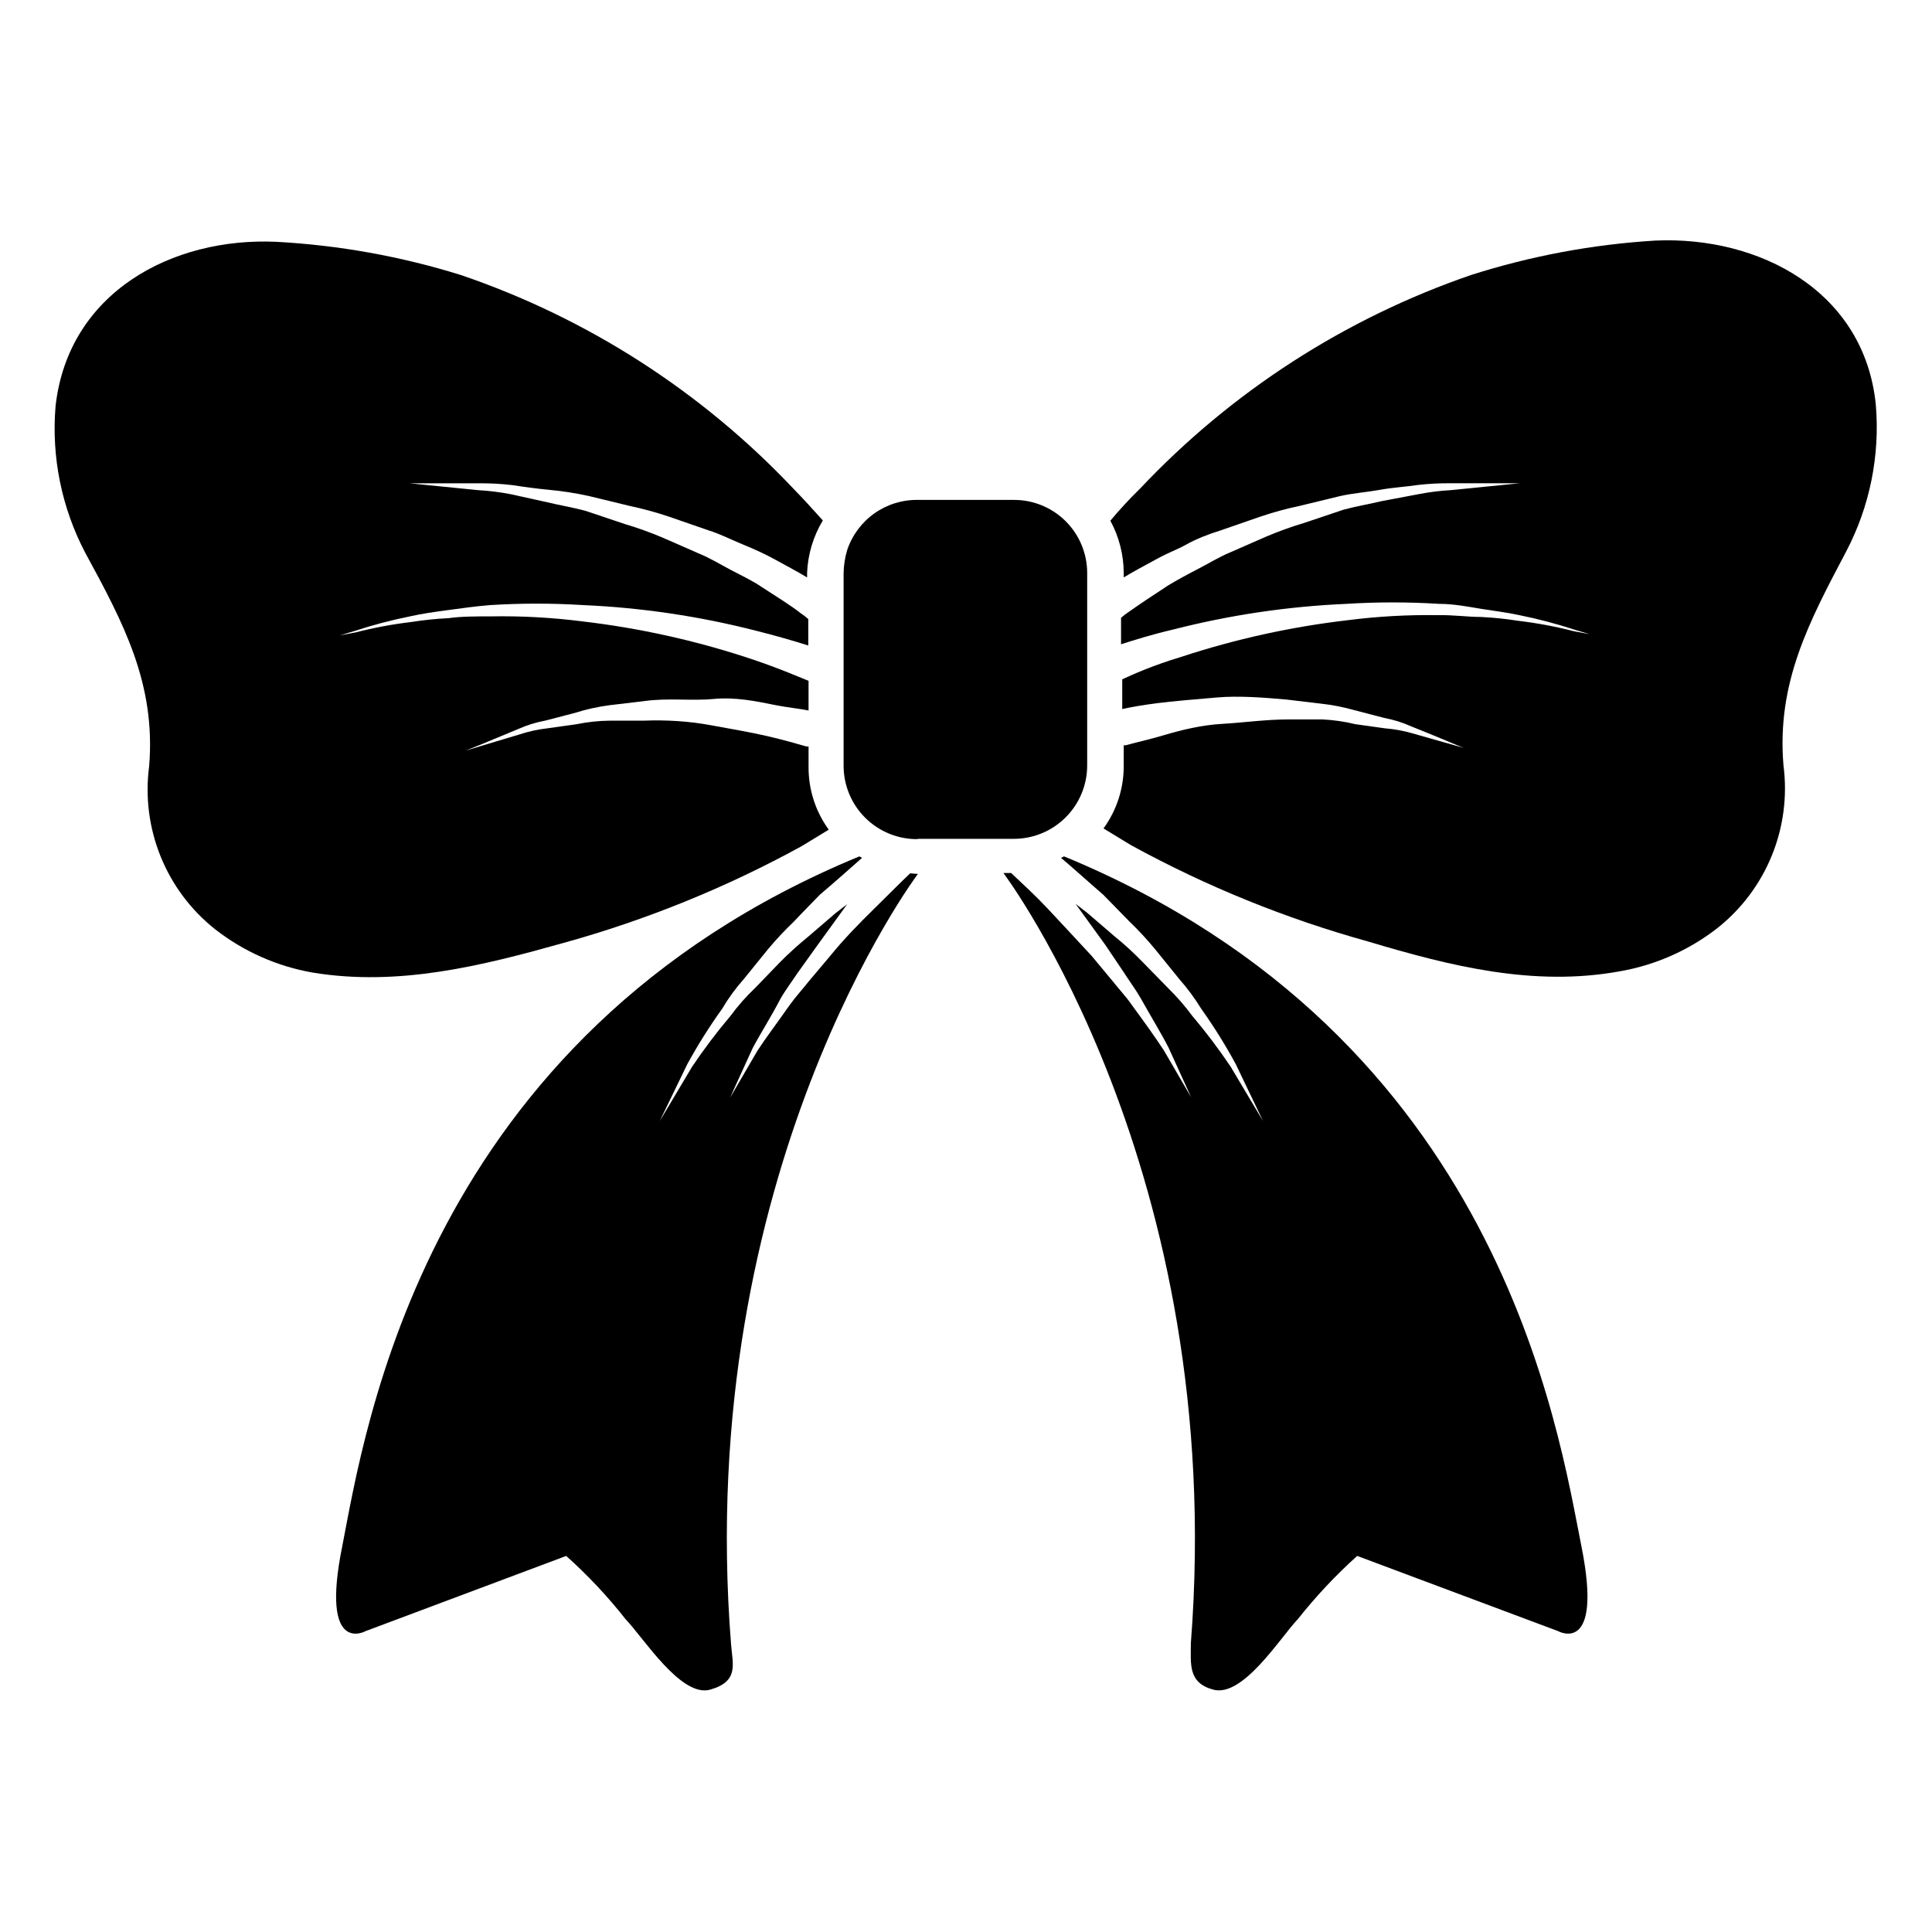
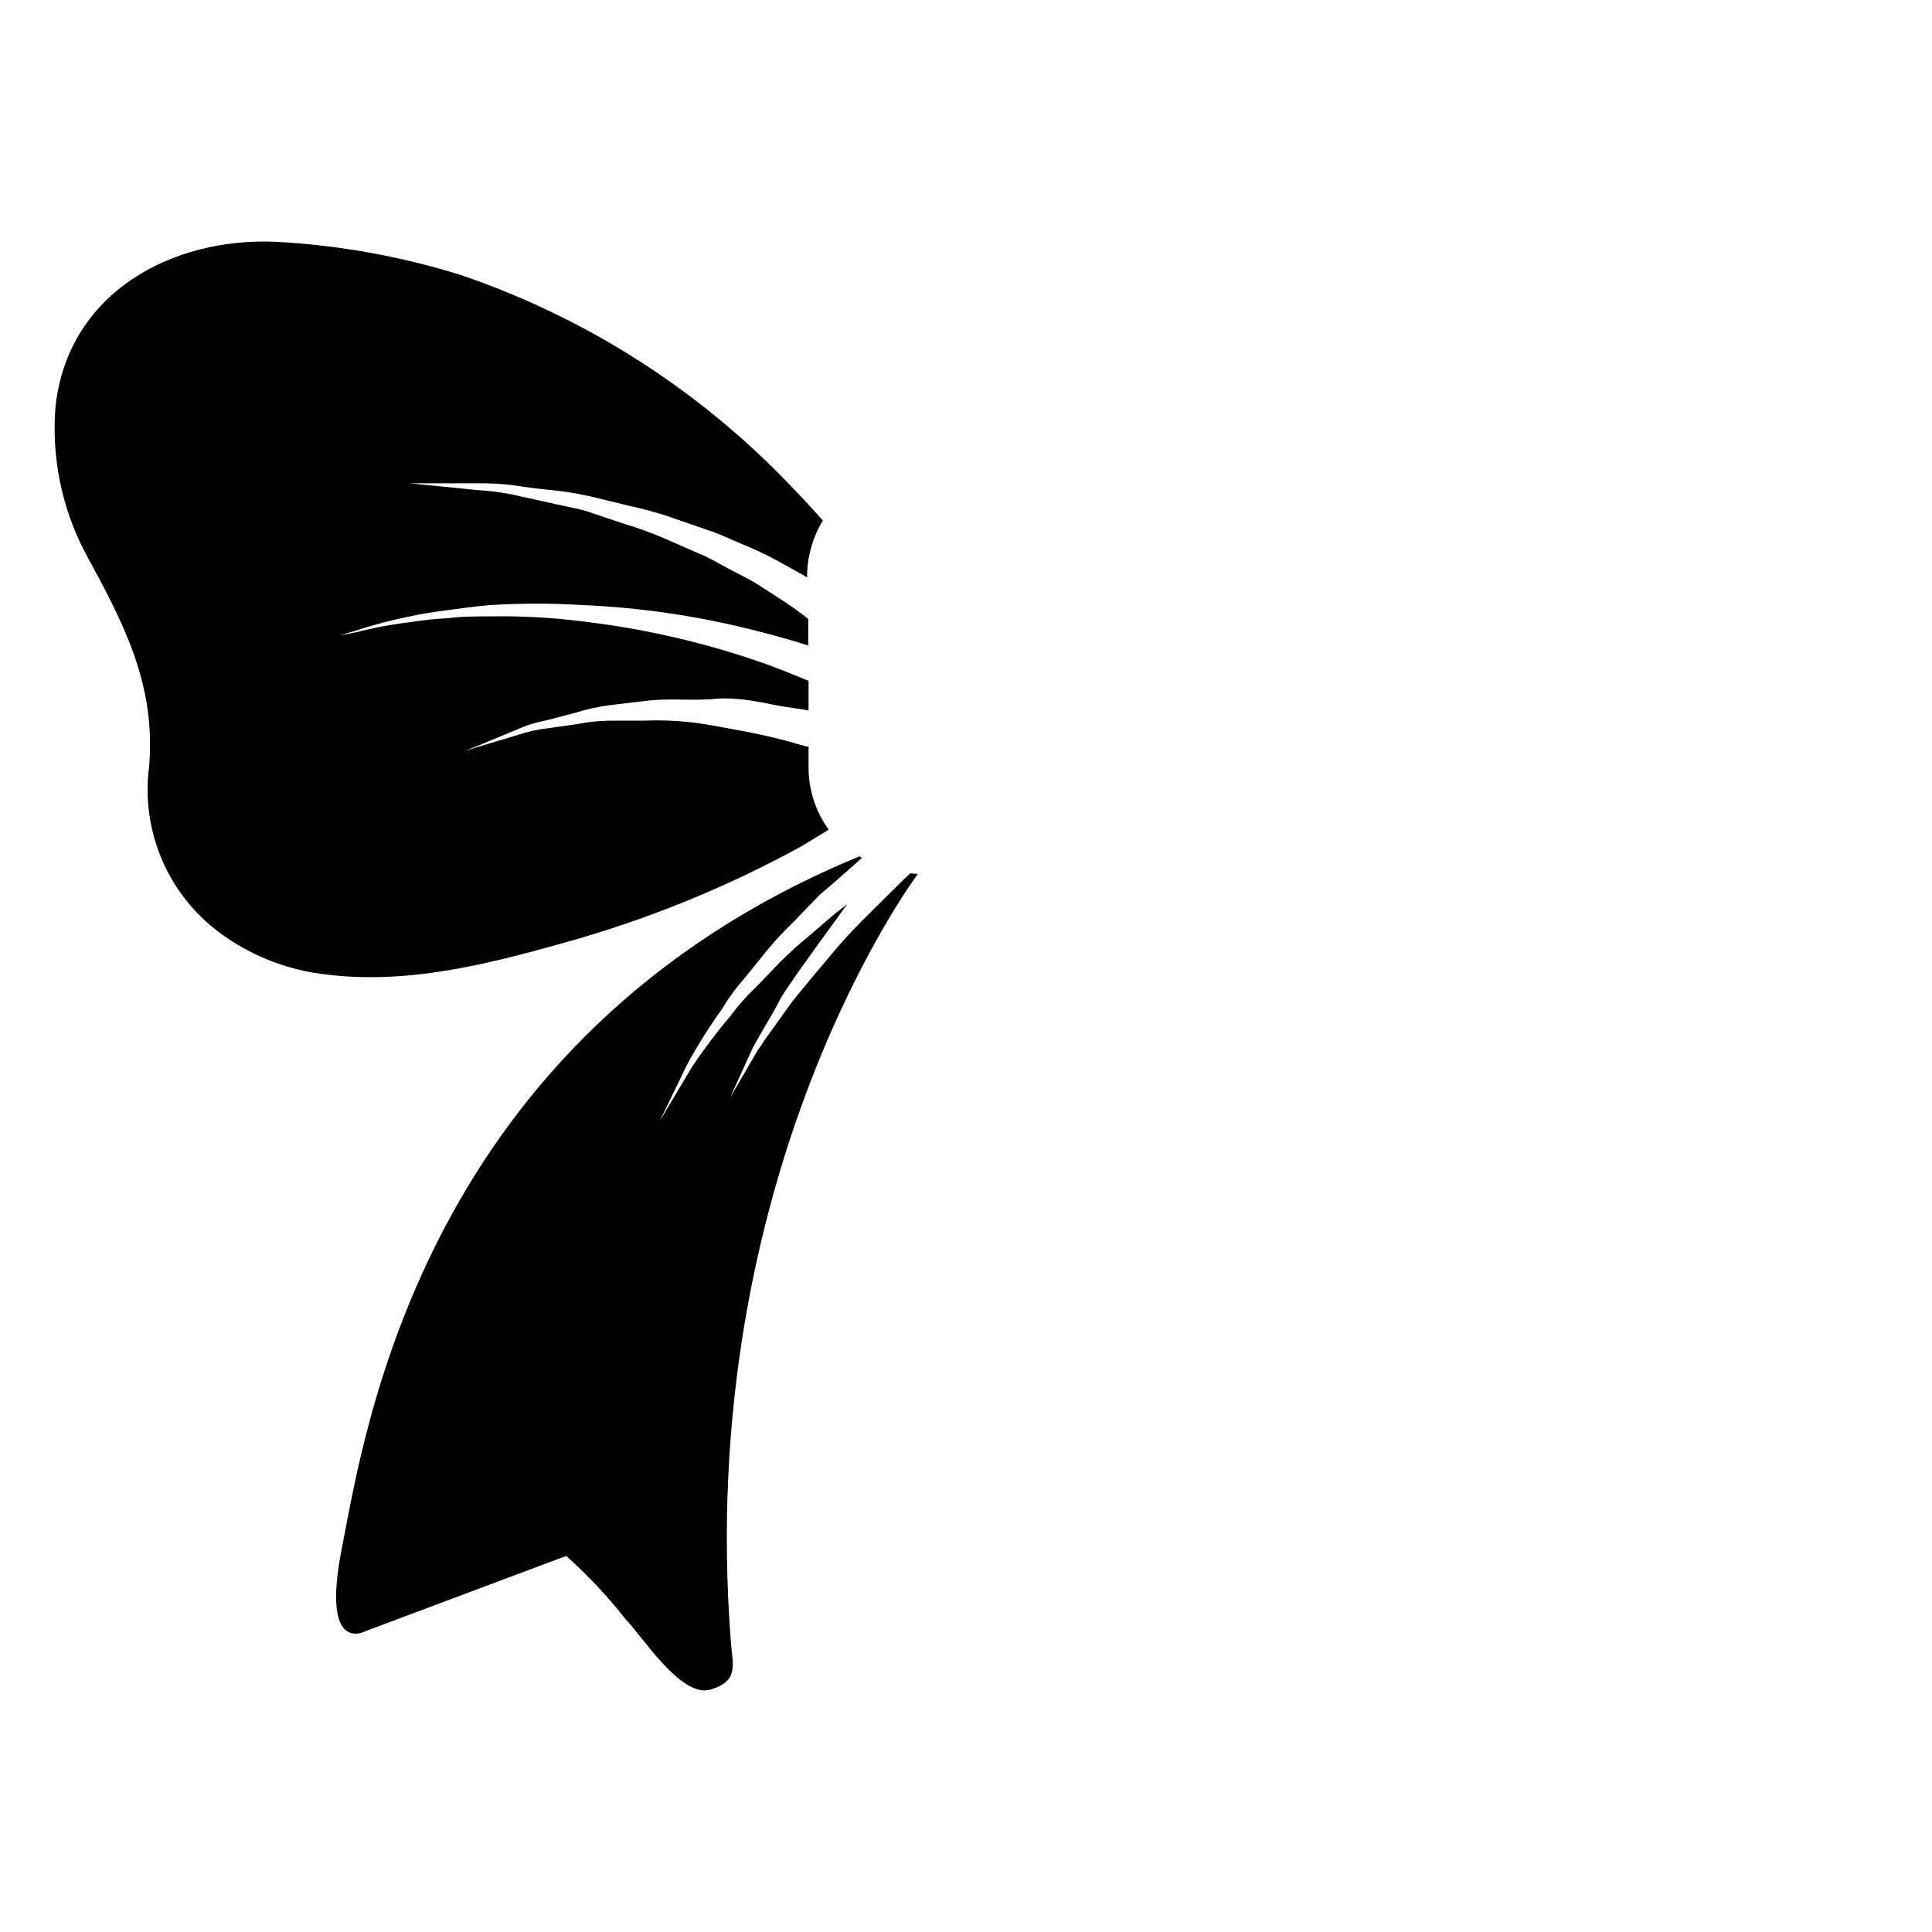
<svg xmlns="http://www.w3.org/2000/svg" fill="#000000" width="800px" height="800px" version="1.1" viewBox="144 144 512 512">
  <g>
    <path d="m183.52 347.1c-2.168 16.492 4.5 32.91 17.555 43.219 7.519 5.848 16.355 9.77 25.738 11.414 22.828 3.777 45.027-1.812 66.598-7.871 21.91-6.074 43.043-14.656 62.977-25.586l7.242-4.41v0.004c-3.512-4.824-5.387-10.645-5.352-16.609v-5.434h-0.551c-2.441-0.707-5.984-1.73-10.391-2.754-4.41-1.023-9.523-1.891-15.113-2.914s-11.57-1.418-17.633-1.18h-8.973-0.004c-2.961 0.031-5.914 0.348-8.816 0.945l-7.871 1.102c-2.438 0.285-4.836 0.812-7.164 1.574l-14.406 4.328c1.258-0.473 6.535-2.598 14.012-5.746 2.266-1.012 4.644-1.75 7.086-2.203l7.871-2.047c3.004-0.957 6.086-1.641 9.211-2.047l9.289-1.102c6.141-0.867 12.438 0 18.262-0.551 5.824-0.551 11.414 0.629 15.742 1.496 4.328 0.867 6.926 1.023 9.445 1.574v-7.871c-3.07-1.258-8.582-3.621-15.742-5.984-14.328-4.731-29.098-8-44.082-9.762-8.09-1.035-16.246-1.484-24.402-1.34-3.938 0-7.871 0-11.18 0.473-3.32 0.16-6.633 0.504-9.918 1.023-4.965 0.586-9.883 1.508-14.723 2.754l-4.172 0.789 3.938-1.18c4.801-1.574 9.691-2.863 14.641-3.859 3.148-0.707 6.453-1.18 9.996-1.652 3.543-0.473 7.32-1.023 11.258-1.34h0.004c8.203-0.512 16.434-0.512 24.637 0 15.438 0.676 30.766 2.945 45.738 6.773 5.668 1.418 10.469 2.832 13.934 3.938v-7.008c-0.645-0.578-1.328-1.102-2.047-1.574-2.363-1.891-6.062-4.172-10.547-7.086-2.203-1.496-4.879-2.754-7.871-4.328-2.992-1.574-5.512-3.148-8.582-4.41l-9.523-4.172h-0.004c-3.289-1.395-6.652-2.602-10.074-3.621l-10.312-3.465c-3.465-0.945-6.926-1.496-10.156-2.281l-9.605-2.125c-2.91-0.57-5.856-0.941-8.816-1.102l-18.105-1.812h18.266c2.969-0.031 5.941 0.129 8.895 0.473 3.07 0.473 6.453 0.945 9.84 1.258 3.387 0.316 7.008 0.867 10.547 1.652l10.707 2.598v0.004c3.598 0.754 7.144 1.727 10.629 2.91l10.234 3.543c3.305 1.023 6.297 2.598 9.211 3.777 2.914 1.18 5.824 2.519 8.266 3.856 2.441 1.34 6.297 3.387 8.738 4.879v-1.18l-0.004 0.004c0.195-4.922 1.629-9.715 4.172-13.934-2.598-2.914-5.195-5.746-7.871-8.5-24.316-25.707-54.52-45.105-88.008-56.523-15.895-4.957-32.34-7.918-48.965-8.816-27.551-1.258-55.105 13.383-58.488 43.531-1.137 13.449 1.598 26.941 7.871 38.891 10.152 18.656 18.734 34.715 16.926 56.598z" />
-     <path d="m511.07 337.02-7.871-1.102h-0.004c-2.863-0.699-5.789-1.121-8.738-1.262h-8.973c-6.062 0-12.121 0.867-17.633 1.18-5.512 0.316-10.863 1.652-15.113 2.914-4.25 1.258-7.871 2.047-10.391 2.754h-0.551v5.434c0.031 5.965-1.844 11.785-5.356 16.609l7.242 4.41c19.938 10.926 41.07 19.512 62.977 25.582 21.57 6.453 43.77 12.043 66.598 7.871 9.41-1.633 18.277-5.551 25.82-11.414 13.055-10.309 19.723-26.723 17.555-43.215-1.812-21.883 6.769-37.941 16.609-56.602 6.273-11.949 9.004-25.441 7.871-38.887-2.992-30.148-30.938-44.793-58.488-43.531-16.582 1.008-32.977 4.078-48.805 9.129-33.387 11.488-63.48 30.91-87.695 56.602-2.832 2.754-5.434 5.59-7.871 8.5 2.309 4.254 3.527 9.016 3.543 13.855v1.18c2.441-1.496 5.434-3.07 8.738-4.879 3.305-1.812 5.352-2.441 7.871-3.856 2.519-1.418 5.902-2.754 9.211-3.777l10.234-3.543-0.004-0.004c3.481-1.184 7.031-2.156 10.629-2.91l10.707-2.598c3.543-0.789 7.086-1.023 10.547-1.652 3.465-0.629 6.769-0.789 9.84-1.258v-0.004c2.953-0.344 5.922-0.504 8.895-0.473h18.262l-18.105 1.812h0.004c-2.961 0.16-5.91 0.531-8.816 1.102l-9.605 1.809c-3.227 0.789-6.691 1.34-10.156 2.281l-10.312 3.465c-3.422 1.02-6.785 2.231-10.074 3.621l-9.523 4.172c-3.07 1.258-5.824 2.992-8.582 4.41-2.754 1.418-5.352 2.832-7.871 4.328-4.488 2.914-7.871 5.195-10.547 7.086h-0.004c-0.719 0.473-1.406 1-2.047 1.574v7.008c3.465-1.102 7.871-2.519 13.934-3.938 14.973-3.828 30.301-6.094 45.738-6.769 8.203-0.516 16.434-0.516 24.637 0 3.938 0 7.871 0.789 11.258 1.34 3.387 0.551 6.848 0.945 9.996 1.652h0.004c4.949 0.996 9.84 2.285 14.641 3.856l3.938 1.18-4.172-0.789-0.004 0.004c-4.836-1.25-9.758-2.168-14.719-2.754-3.285-0.523-6.598-0.863-9.918-1.023-3.543 0-7.242-0.551-11.18-0.473-8.051-0.133-16.102 0.316-24.09 1.336-14.953 1.742-29.699 4.984-44.004 9.684-7.871 2.363-12.988 4.723-15.742 5.984v7.871c2.519-0.551 5.746-1.102 9.445-1.574 3.699-0.473 10.156-1.023 15.742-1.496 5.59-0.473 12.121 0 18.262 0.551l9.289 1.102h0.004c2.981 0.328 5.93 0.906 8.816 1.73l7.871 2.047c2.441 0.453 4.82 1.195 7.086 2.207 7.871 3.148 12.754 5.273 14.012 5.746l-13.855-3.938c-2.289-0.645-4.637-1.066-7.004-1.258z" />
-     <path d="m387.32 366.3h25.348c5.156 0 10.102-2.047 13.75-5.695 3.644-3.644 5.695-8.59 5.695-13.746v-51.012c0-5.148-2.051-10.086-5.699-13.723-3.648-3.633-8.598-5.664-13.746-5.641h-25.348c-4.144-0.078-8.207 1.168-11.59 3.562s-5.914 5.805-7.223 9.738c-0.594 1.996-0.914 4.062-0.945 6.141v51.012c0 5.156 2.047 10.102 5.695 13.75 3.644 3.644 8.59 5.695 13.746 5.695z" />
    <path d="m385.2 375.44c-2.992 2.832-6.219 6.141-9.762 9.605-3.543 3.465-7.871 7.871-11.492 12.359l-5.512 6.535c-1.73 2.203-3.621 4.25-5.195 6.453-3.07 4.41-6.141 8.422-8.5 12.043l-7.242 12.438s2.363-5.273 5.984-13.145c2.047-3.856 4.644-7.871 7.32-12.988 1.34-2.363 3.07-4.644 4.644-7.008l5.191-7.242 7.871-10.863-3.07 2.363-7.242 6.219h0.004c-2.555 2.074-4.996 4.281-7.32 6.609l-6.848 7.086h-0.004c-2.336 2.223-4.469 4.644-6.375 7.242-3.66 4.32-7.074 8.84-10.234 13.539l-8.582 14.406 7.32-15.113h0.004c2.773-5.062 5.848-9.949 9.211-14.641 1.656-2.805 3.578-5.441 5.746-7.875l6.375-7.871c2.164-2.598 4.481-5.066 6.926-7.398 2.281-2.441 4.644-4.801 6.848-7.086 4.094-3.465 7.871-6.848 11.18-9.762l-0.707-0.395c-115.56 47.707-131.07 152.25-137.05 182.87-5.902 29.207 6.219 22.434 6.219 22.434l53.137-19.918v0.004c5.731 5.117 10.996 10.727 15.742 16.77 4.723 4.879 14.719 20.859 22.434 18.656s5.902-6.769 5.512-12.043c-9.918-125.25 49.516-204.12 49.516-204.12z" />
-     <path d="m465.49 591.76c7.871 2.203 17.789-13.777 22.434-18.656h0.004c4.766-6.023 10.031-11.633 15.742-16.77l53.215 19.918s12.043 6.769 6.219-22.434c-6.141-30.625-21.41-135.16-137.13-182.87l-0.789 0.395c3.465 2.914 7.164 6.297 11.18 9.762l6.926 7.086c2.426 2.332 4.711 4.805 6.852 7.398l6.375 7.871c2.164 2.453 4.113 5.086 5.824 7.875 3.336 4.691 6.387 9.578 9.133 14.641l7.242 15.113-8.582-14.406c-3.156-4.699-6.574-9.219-10.23-13.539-1.906-2.578-4.012-5-6.301-7.242l-6.926-7.086c-2.305-2.375-4.75-4.609-7.32-6.691l-7.242-6.219-3.07-2.363 7.871 10.863 4.879 7.242c1.496 2.363 3.227 4.644 4.566 7.008 2.676 4.801 5.352 9.133 7.32 12.988l5.984 13.145-7.242-12.438c-2.363-3.621-5.434-7.871-8.5-12.043-1.496-2.203-3.465-4.25-5.195-6.453l-5.434-6.535c-3.938-4.25-7.871-8.5-11.492-12.359-3.621-3.856-6.848-6.769-9.84-9.605h-2.047s59.434 78.719 49.672 204.12c0 5.516-0.789 10.473 5.902 12.285z" />
  </g>
</svg>